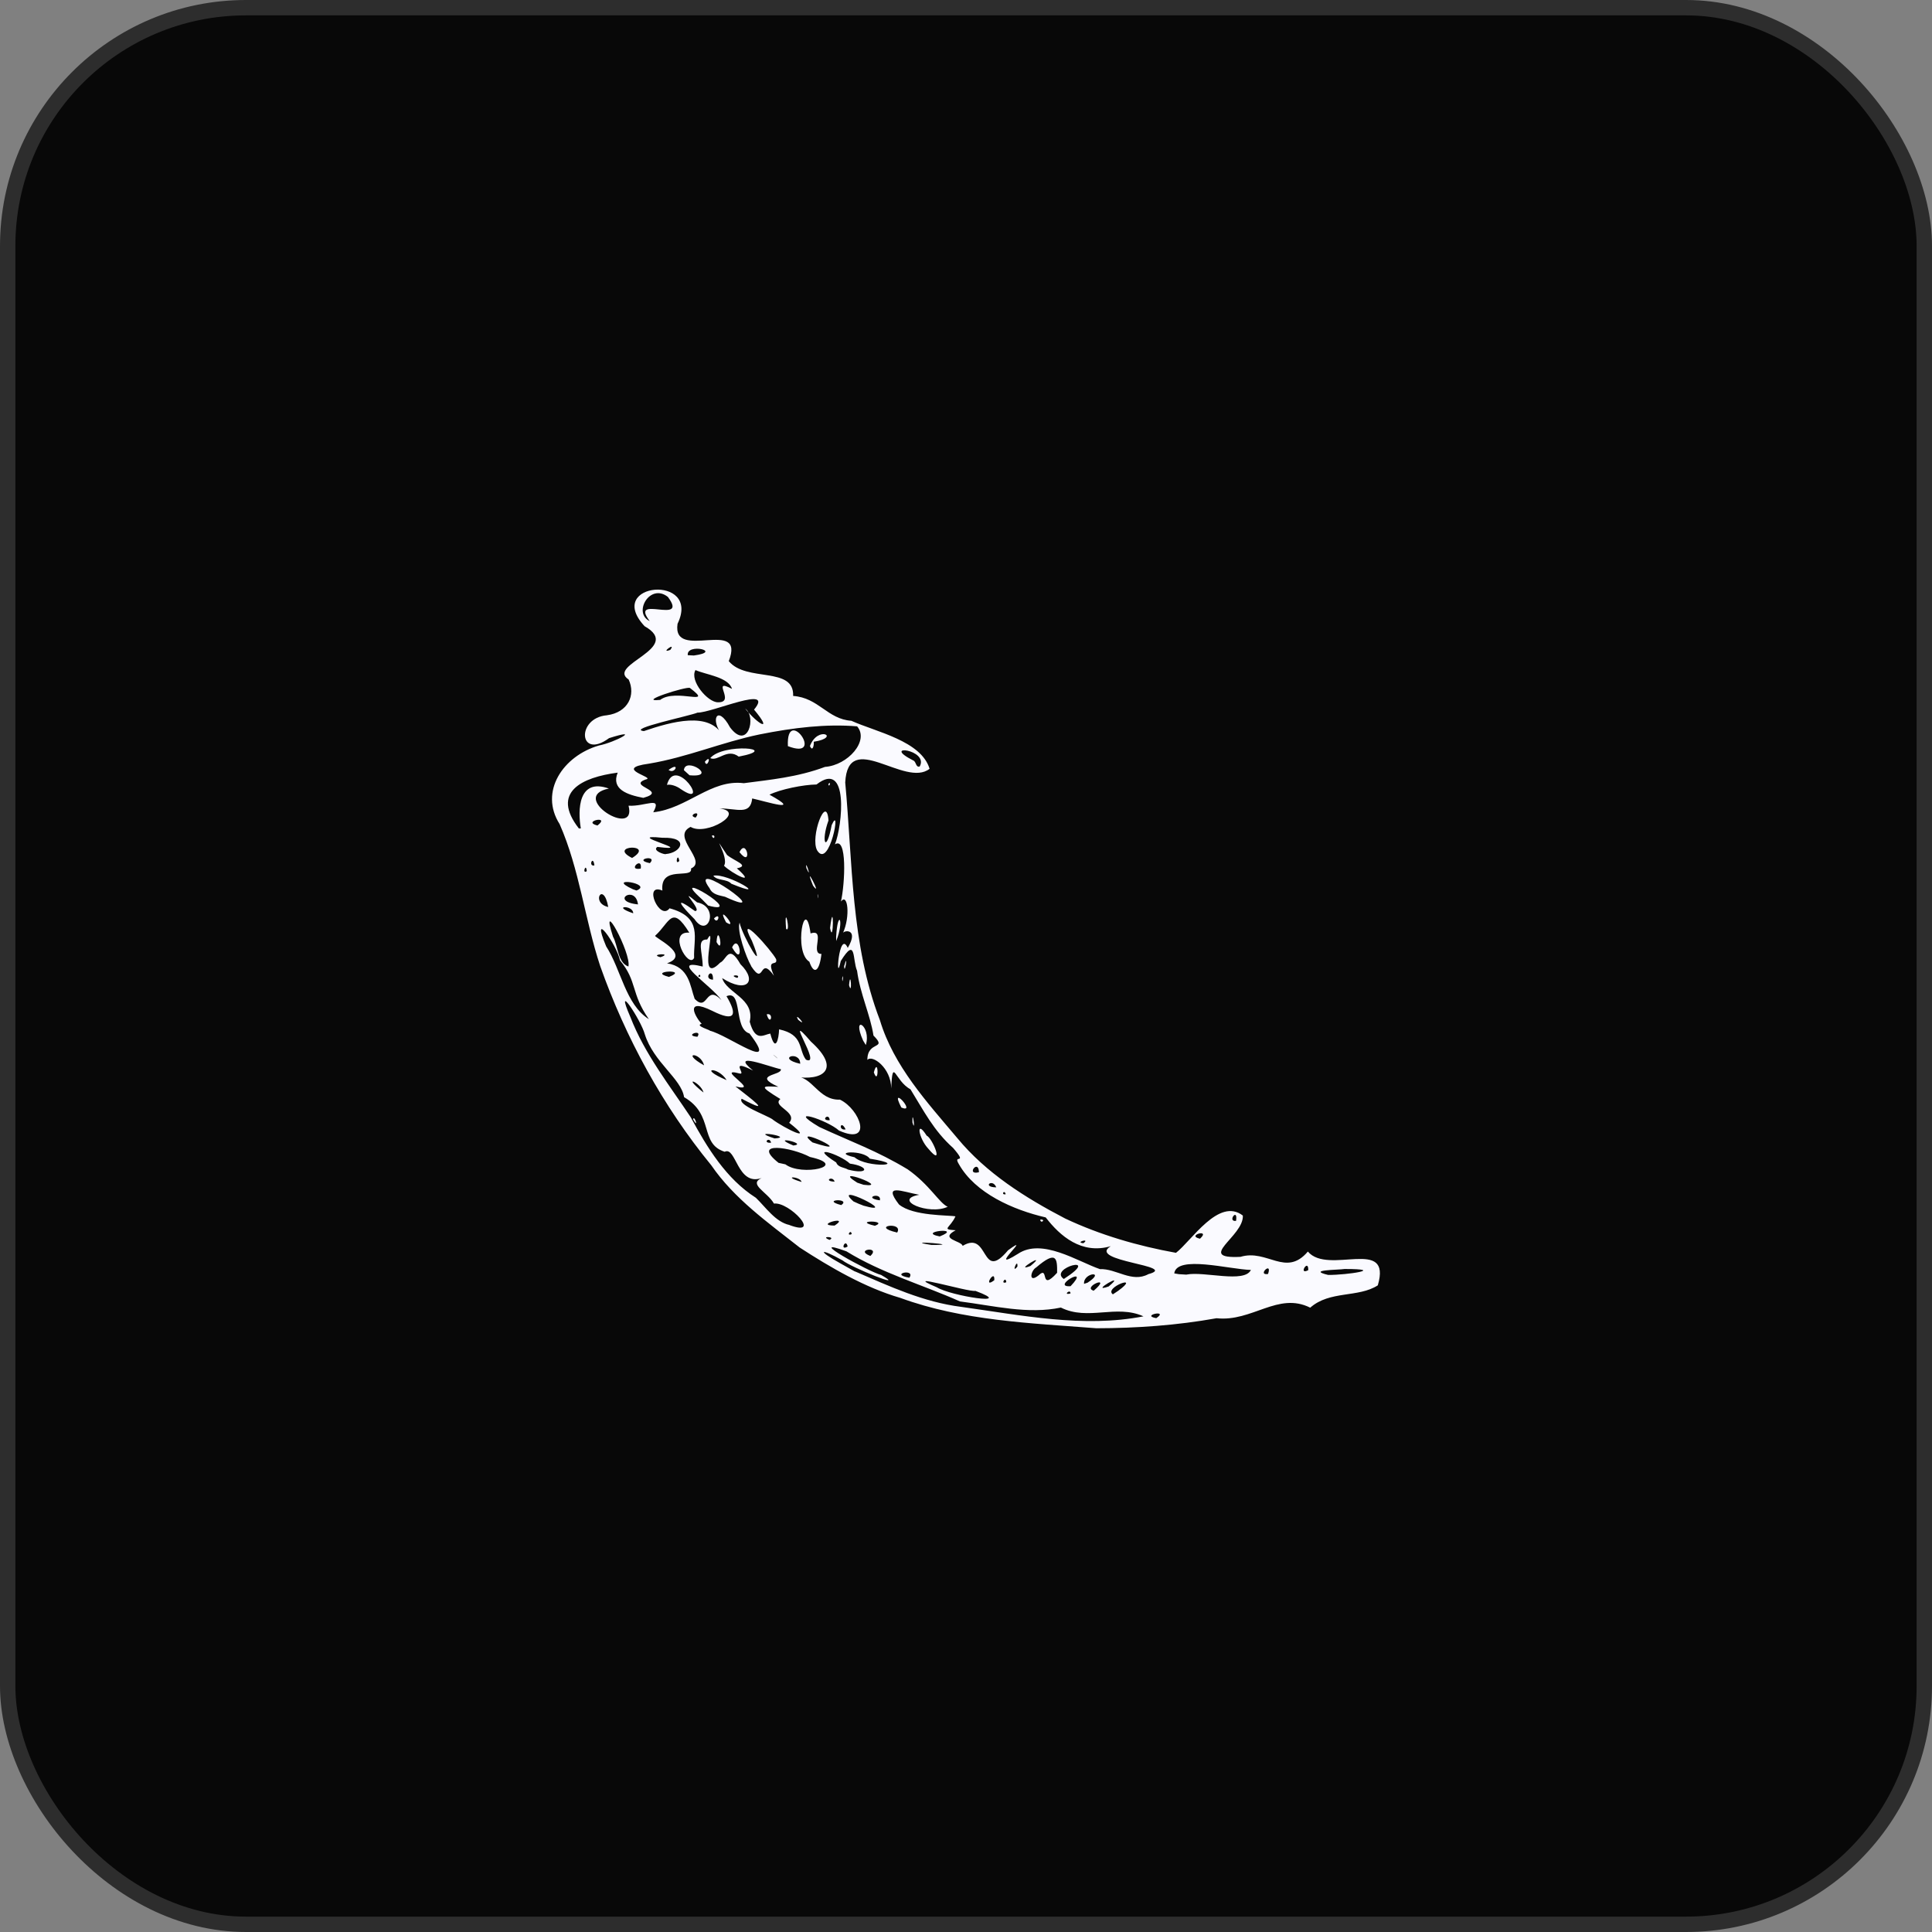
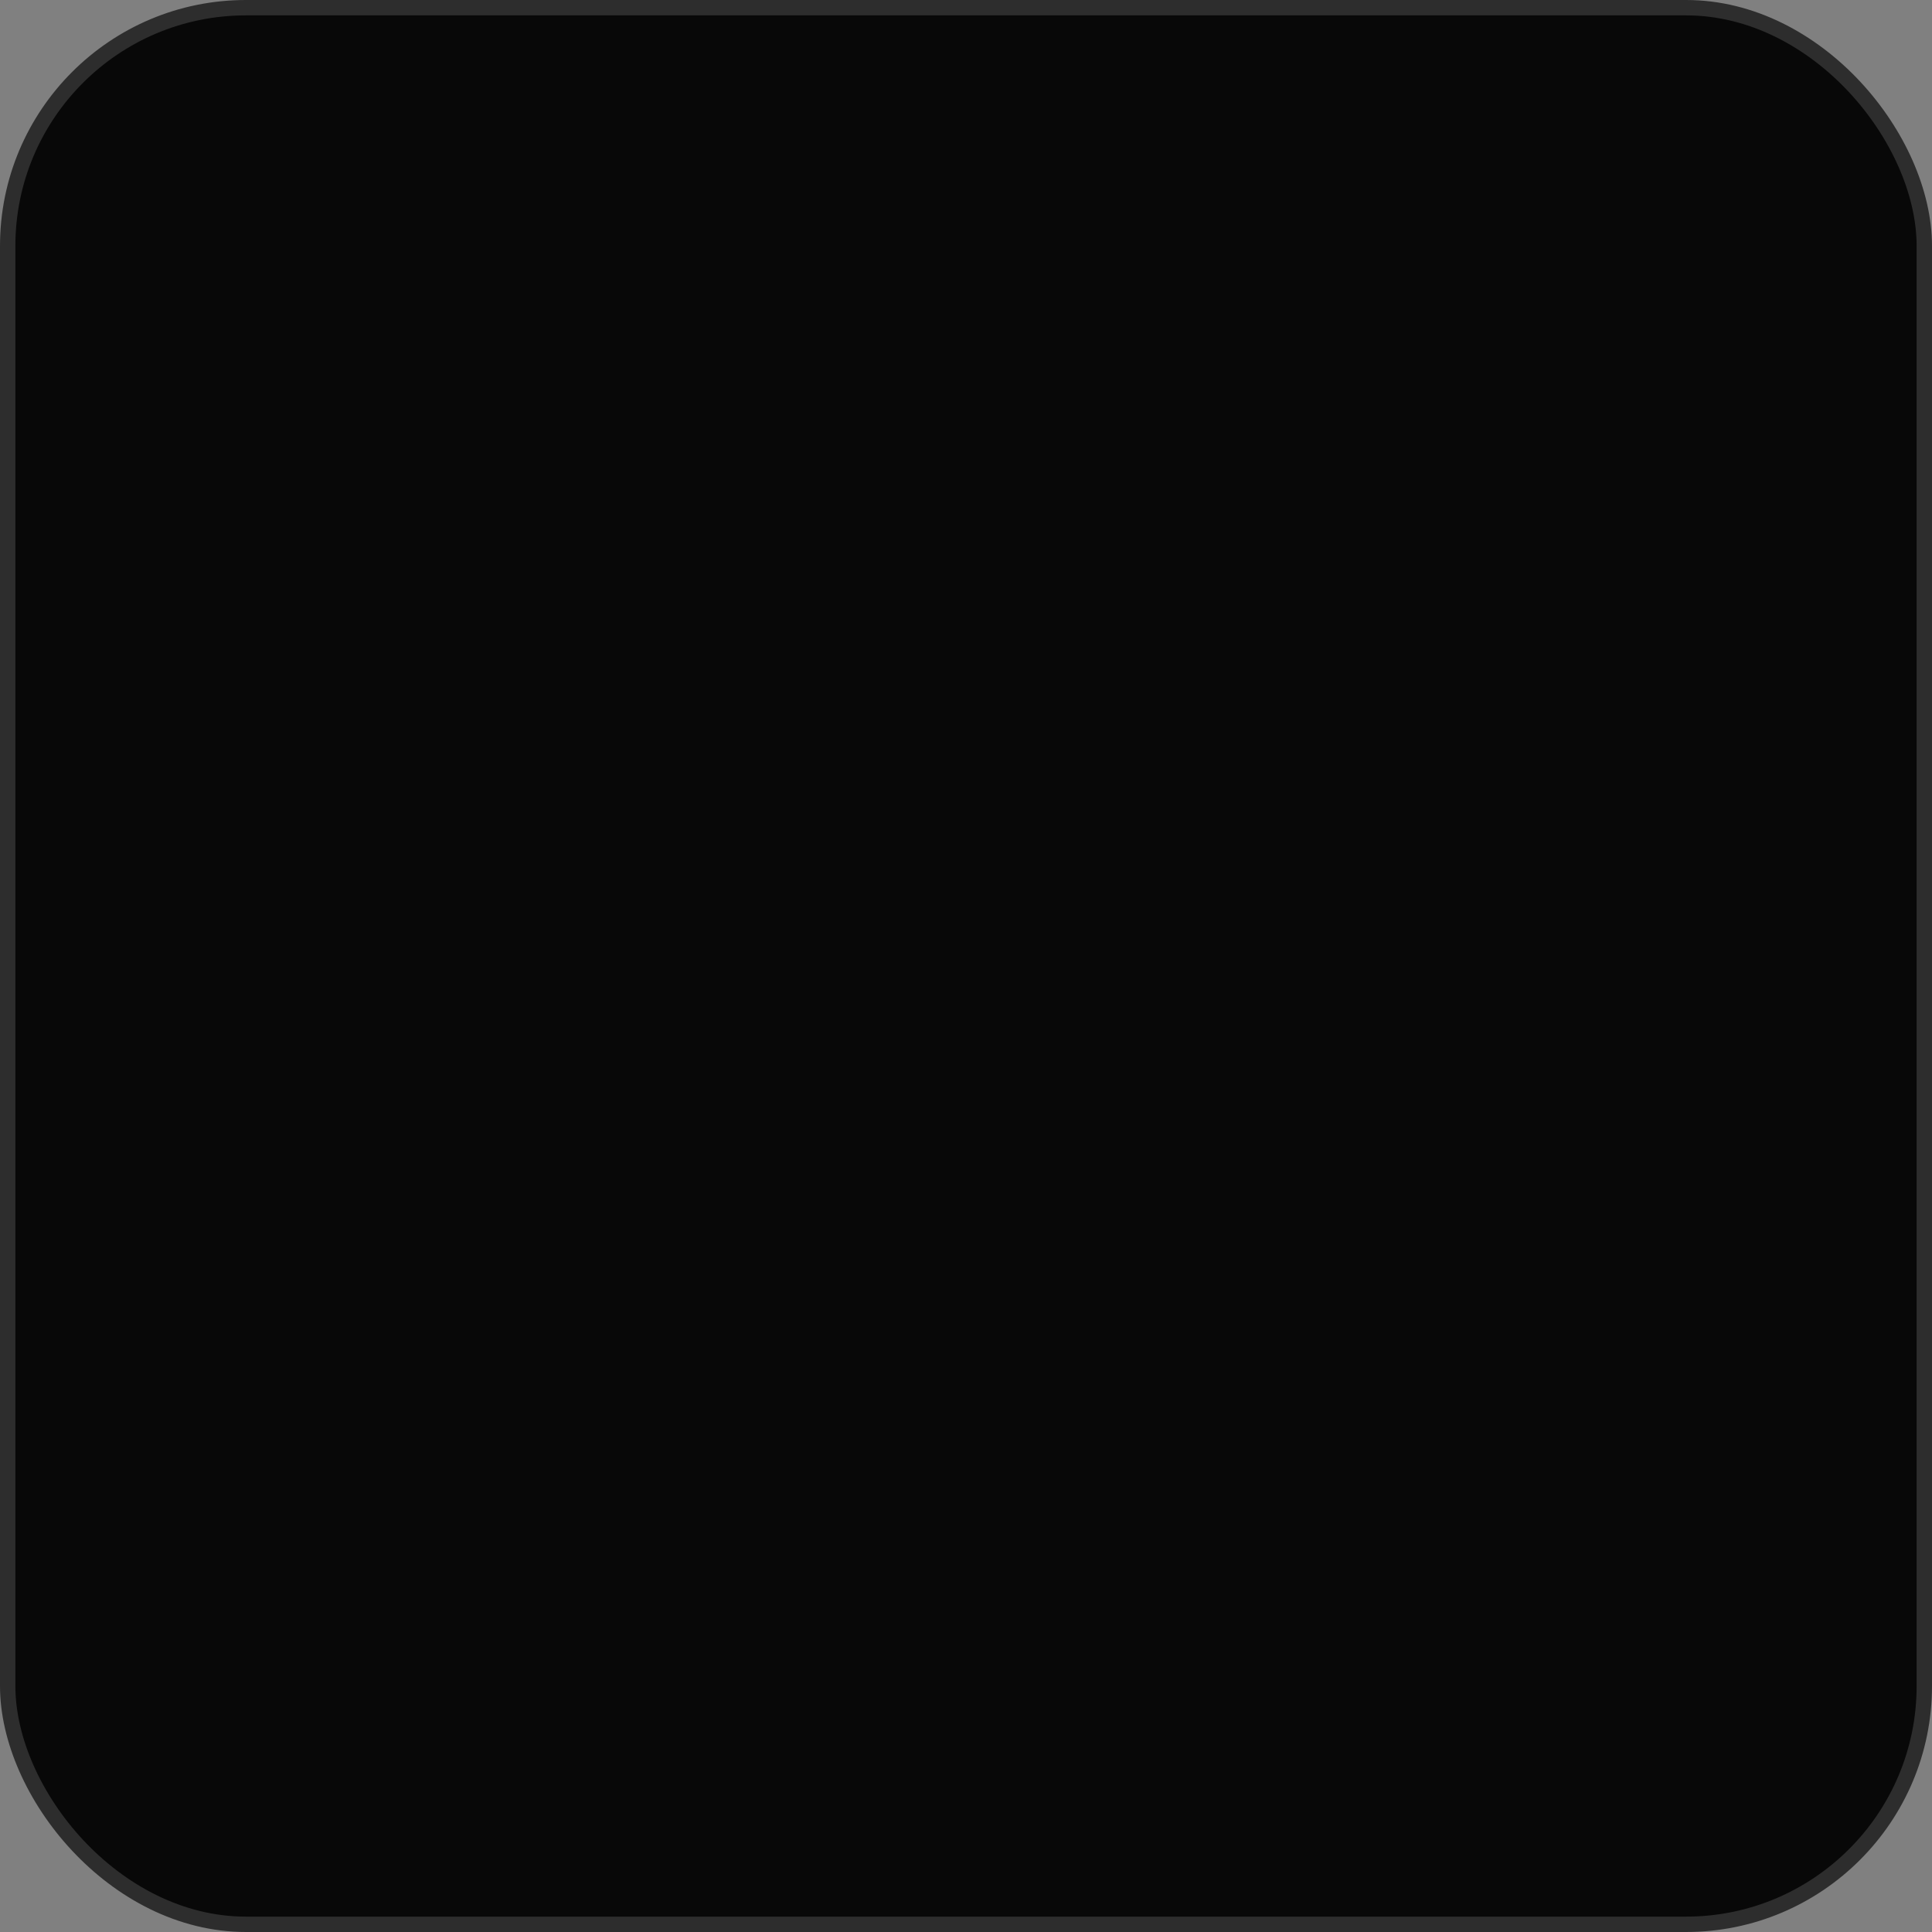
<svg xmlns="http://www.w3.org/2000/svg" width="140" height="140" viewBox="0 0 140 140" fill="none">
  <rect x="0" y="0" width="140" height="140" fill="#808080" stroke="none" />
  <rect x="0.557" y="0.557" width="138.886" height="138.886" rx="17.267" fill="#080808" />
  <rect x="0.557" y="0.557" width="138.886" height="138.886" rx="17.267" stroke="#2D2D2D" stroke-width="1.114" />
  <g clip-path="url(#clip0_375_9733)">
-     <path d="M57.931 90.387C55.644 88.587 53.206 86.866 51.541 84.439C48.035 80.159 45.335 75.205 43.49 69.996C42.374 66.61 41.99 62.978 40.554 59.721C39.05 57.359 40.812 54.771 43.404 54.021C44.557 53.8 46.584 52.709 44.135 53.489C41.941 55.097 41.729 52.026 43.979 51.831C45.517 51.625 46.079 50.369 45.554 49.24C43.904 48.164 49.552 46.984 46.709 45.377C43.751 42.19 50.849 41.575 49.098 45.201C48.682 47.987 54.059 44.687 52.81 47.909C54.08 49.456 57.562 48.261 57.474 50.431C59.322 50.558 59.956 52.112 61.692 52.231C63.492 53.042 66.749 53.682 67.361 55.709C65.579 57.121 61.449 52.793 61.248 56.702C61.788 62.477 61.649 68.425 63.761 73.924C64.76 77.252 67.182 79.874 69.367 82.467C71.461 85.006 74.298 86.794 77.186 88.298C79.721 89.494 82.454 90.286 85.216 90.784C86.335 89.927 88.316 86.742 90.061 88.084C90.145 89.596 86.592 91.242 89.892 91.075C91.833 90.49 93.177 92.575 94.773 90.692C96.245 92.436 100.886 89.581 99.841 93.141C98.425 94.054 96.361 93.503 94.944 94.759C92.606 93.591 90.744 95.804 88.156 95.524C85.282 96.04 82.359 96.246 79.445 96.25C74.664 95.875 69.783 95.714 65.236 94.049C62.673 93.304 60.174 91.846 57.924 90.385L57.931 90.387ZM61.968 92.136C64.469 93.216 66.918 94.356 69.656 94.701C74.005 95.305 78.496 96.239 82.861 95.387C80.885 94.495 78.843 95.734 76.874 94.75C74.512 95.256 71.999 94.619 69.562 94.306C66.834 93.091 63.888 92.254 61.334 90.676C58.141 89.509 62.984 92.172 63.847 92.387C65.842 93.52 61.653 91.825 61.06 91.337C59.388 90.4 59.176 90.595 60.895 91.547L61.946 92.136H61.968ZM57.206 88.772C59.63 89.672 57.194 87.066 56.086 87.216C55.595 86.363 54.206 85.823 55.186 85.366C53.424 85.977 53.341 83.041 52.514 83.461C50.651 82.872 51.789 80.787 49.571 79.504C49.368 78.154 47.365 76.986 46.728 74.952C46.447 73.909 44.465 70.921 45.682 73.703C46.717 76.384 48.539 78.677 50.058 80.969C51.236 83.151 52.627 85.431 54.772 86.794C55.495 87.488 56.193 88.551 57.213 88.769L57.206 88.772ZM50.223 81.104C50.666 81.895 50.307 80.738 50.223 81.104ZM60.11 89.847C60.646 89.607 59.337 89.543 60.11 89.847ZM61.422 90.327C61.285 89.665 60.822 90.698 61.422 90.327ZM63.072 91.013C63.856 90.267 61.863 90.544 63.072 91.013ZM65.896 92.588C66.372 91.885 64.372 92.326 65.896 92.588ZM60.477 88.81C61.696 88.022 58.902 88.799 60.477 88.81ZM61.715 89.429C61.677 89.012 61.274 89.616 61.715 89.429ZM67.889 93.284C68.883 93.91 73.687 94.656 70.679 93.541C70.173 93.646 65.101 92.104 67.889 93.284ZM58.087 85.649C57.993 85.232 56.545 85.187 58.087 85.649ZM60.961 87.325C61.711 86.8 59.409 86.922 60.961 87.325ZM63.399 88.825C64.473 88.42 61.659 88.418 63.399 88.825ZM56.913 84.372C58.075 85.264 61.612 84.484 58.694 83.839C57.369 83.132 54.382 82.649 56.418 84.265L56.911 84.372H56.913ZM65.013 89.316C65.501 88.491 62.977 88.844 65.013 89.316ZM62.551 87.361C65.401 88.167 60.157 85.561 61.848 87.061L62.223 87.229L62.551 87.357V87.361ZM67.486 90.211C70.186 90.237 65.049 89.836 67.486 90.211ZM55.874 82.81C55.769 82.307 55.209 82.851 55.874 82.81ZM72.05 92.77C72.121 91.862 71.169 93.445 72.05 92.77ZM60.481 85.626C60.318 85.148 59.637 85.607 60.481 85.626ZM56.131 82.495C57.68 82.401 54.012 81.812 56.131 82.495ZM50.98 79.169C50.787 78.426 49.297 77.834 50.98 79.169ZM64.503 87.751C64.372 87.82 64.222 87.426 64.503 87.751ZM72.918 92.916C72.892 92.421 72.46 93.104 72.918 92.916ZM63.759 86.982C63.909 86.344 62.437 86.789 63.759 86.982ZM57.489 83.007C58.642 82.885 55.642 82.229 57.489 83.007ZM68.094 89.597C69.89 88.885 66.344 89.251 68.094 89.597ZM62.577 85.853C64.645 86.119 60.115 84.447 62.122 85.703L62.577 85.853ZM69.768 90.274C71.699 89.121 71.062 92.98 73.046 90.601C75.001 89.172 71.358 92.367 73.766 90.856C75.509 89.689 78.084 91.409 79.709 91.967C80.879 91.911 82.016 92.98 83.216 92.329C85.522 91.707 78.701 91.407 80.489 90.304C78.378 90.919 76.818 89.573 75.777 88.219C73.407 87.672 70.67 86.461 69.487 84.364C69.005 83.577 70.18 84.477 69.07 83.189C67.645 81.919 66.933 80.477 65.973 78.932C64.829 78.323 64.692 76.525 64.578 78.872C64.587 77.391 63.196 76.392 62.853 76.806C62.847 75.381 64.344 76.094 63.295 75.04C63.071 73.559 62.328 72.021 62.107 70.349C61.76 69.542 62.058 67.817 60.925 69.642C60.513 71.567 60.789 67.276 61.432 68.689C62.276 67.246 61.128 67.414 61.083 67.615C61.632 66.396 61.432 64.667 60.939 65.327C61.231 64.034 61.402 60.574 60.502 61.187C61.045 59.837 61.537 55.006 59.167 56.847C58.207 56.86 56.545 57.196 55.76 57.586C58.222 58.943 55.512 58.077 54.507 57.859C54.376 59.116 53.382 58.572 52.145 58.585C54.129 58.829 51.179 60.61 50.045 59.92C48.567 60.625 51.32 62.387 50.073 62.933C50.227 63.752 47.81 62.637 47.999 64.534C46.567 63.931 47.802 66.784 48.52 65.819C50.958 66.479 50.236 67.982 50.298 69.413C49.901 70.246 48.337 67.456 49.949 67.585C48.674 65.517 48.543 66.835 47.484 67.799C47.24 67.868 50.184 69.167 48.335 69.805C49.961 70.056 50.007 71.479 50.337 72.377C51.312 73.396 51.112 71.252 52.282 72.477C51.541 71.389 48.363 69.407 50.922 70.039C50.909 68.944 50.459 68.059 51.245 68.08C52.023 66.674 50.431 71.549 52.182 69.76C52.666 69.548 52.788 68.354 53.658 69.872C54.922 71.117 54.115 72.017 52.331 70.877C52.649 71.961 54.717 72.347 54.327 74.041C54.74 75.531 55.316 74.982 55.818 74.896C56.193 76.343 56.437 75.278 56.456 74.59C58.259 74.976 57.836 76.043 58.402 76.787C59.645 77.35 56.62 72.985 58.758 75.475C61.002 77.5 59.602 78.349 57.586 78.025C58.861 77.922 59.274 79.75 60.867 79.684C62.322 80.378 63.305 83.035 60.8 81.927C59.932 81.143 56.851 80.176 59.367 81.664C61.689 82.741 63.534 83.382 65.772 84.734C67.374 85.859 68.066 87.186 68.673 87.447C67.327 88.09 64.615 86.933 66.611 86.579C65.354 86.35 63.941 85.716 65.144 87.28C66.168 88.135 68.769 88.045 69.236 88.142C68.842 89.012 68.161 89.08 69.251 89.149C68.035 89.798 69.641 89.899 69.753 90.269L69.768 90.274ZM67.282 83.254C66.541 82.48 66.35 81.032 67.15 82.292C67.563 82.457 68.463 84.661 67.282 83.254ZM75.382 88.375C75.843 88.345 75.395 88.726 75.382 88.375ZM66.119 81.334C66.385 82.234 66.089 80.164 66.119 81.334ZM65.313 80.252C66.485 80.759 64.381 78.452 65.313 80.252ZM55.559 73.502C56.107 73.356 55.829 74.436 55.559 73.502ZM63.322 77.71C63.697 78.767 63.659 76.448 63.322 77.71ZM57.837 73.896C58.644 74.549 57.451 73.202 57.837 73.896ZM62.544 75.404C61.662 73.429 63.17 74.326 62.74 75.726L62.544 75.404ZM54.429 69.992C54.054 69.344 53.384 67.442 53.594 66.861C53.782 67.806 55.604 70.93 54.487 68.174C53.253 65.849 55.962 68.927 56.242 69.509C56.373 70.084 55.48 69.351 56.084 70.705C54.982 69.164 55.434 71.556 54.431 70.011L54.429 69.992ZM51.922 68.264C52.495 69.295 52.025 66.756 51.922 68.264ZM53.05 68.654C53.962 70.238 53.589 67.517 53.05 68.654ZM50.313 66.591C49.379 65.663 48.704 64.81 50.358 66.016C50.995 66.04 48.942 64.071 50.512 65.389C52.162 65.689 51.325 68.095 50.315 66.589L50.313 66.591ZM51.738 66.554C52.282 66.016 52.027 67.082 51.738 66.554ZM52.615 66.835C53.613 67.482 51.791 65.294 52.615 66.835ZM50.872 65.17C48.157 62.751 54.284 66.432 51.314 65.62L50.872 65.17ZM58.649 69.689C57.474 68.986 58.336 64.731 58.737 67.639C59.881 67.27 58.674 69.143 59.525 69.124C59.394 70.306 59.009 70.733 58.649 69.689ZM61.526 71.389C61.769 72.267 61.638 70.107 61.526 71.389ZM61.027 70.894C61.158 70.347 61.038 71.539 61.027 70.894ZM51.423 64.375C49.679 61.969 56.491 66.809 52.541 64.984C52.128 64.876 51.631 64.838 51.423 64.375ZM56.964 67.311C57.331 67.649 56.799 65.286 56.964 67.311ZM61.169 70.011C61.494 68.858 61.194 70.774 61.169 70.011ZM51.691 63.456C52.728 63.235 56.004 65.275 52.994 64.037C52.662 63.67 51.952 63.837 51.691 63.456ZM60.59 67.892C60.702 65.821 61.209 66.655 60.594 68.192L60.59 67.892ZM52.462 62.736C52.886 62.117 51.34 59.937 52.683 61.954C53.245 62.416 54.365 62.727 53.395 62.922C54.924 64.272 53.02 63.287 52.464 62.734L52.462 62.736ZM60.149 67.247C60.44 64.885 60.406 68.629 60.149 67.247ZM51.581 60.557C51.903 60.419 51.749 60.989 51.581 60.557ZM53.587 61.752C54.539 62.959 54.102 60.668 53.587 61.752ZM59.244 64.898C59.35 65.504 59.24 64.486 59.244 64.898ZM58.916 64.174C59.666 65.2 58.132 62.237 58.916 64.174ZM58.434 62.903C58.884 63.908 58.302 62.102 58.434 62.903ZM59.217 61.628C58.677 60.679 59.898 57.447 60.035 59.453C59.467 61.017 59.872 61.891 60.266 59.791C60.997 58.141 60.11 63.047 59.217 61.628ZM60.024 56.817C60.258 56.528 60.076 57.164 60.024 56.817ZM58.675 83.35C58.717 83.526 58.357 83.069 58.675 83.35ZM61.45 84.752C62.994 85.15 62.988 84.512 61.591 84.321C60.841 83.624 58.475 82.883 60.594 84.235C60.732 84.61 61.175 84.584 61.45 84.752ZM55.975 81.115C56.825 81.752 59.176 82.911 57.187 81.359C57.858 80.579 55.902 80.162 56.549 79.641C54.899 78.629 55.246 78.704 56.403 78.754C54.419 77.867 56.69 77.935 56.583 77.479C55.818 77.329 52.784 76.129 54.569 77.577C52.754 76.652 54.138 77.922 53.589 77.789C51.714 77.282 55.239 79.202 53.294 78.726C54.357 79.57 56.159 80.888 53.744 79.619C53.425 80.076 55.473 80.772 55.994 81.119L55.975 81.115ZM58.876 82.784C62.401 83.92 57.145 81.396 58.876 82.784ZM73.726 91.78C73.771 91.079 73.244 92.38 73.726 91.78ZM75.252 92.423C76.066 91.636 75.286 93.679 76.602 92.23C76.615 91.193 76.565 90.58 75.091 91.84C74.684 92.065 74.504 93.021 75.254 92.421L75.252 92.423ZM51.022 77.2C50.772 76.217 49.27 76.221 51.022 77.2ZM52.653 78.269C52.047 77.266 50.493 77.359 52.653 78.269ZM61.927 83.862C62.832 84.668 66.085 84.452 63.026 83.961C62.575 83.292 60.151 83.455 61.927 83.862ZM74.673 91.737C76.066 90.567 73.323 92.258 74.673 91.737ZM77.572 93.728C77.581 93.353 76.972 93.891 77.572 93.728ZM77.577 93.203C79.121 91.572 76.083 93.297 77.577 93.203ZM47.013 73.844C45.7 71.969 46.196 71.125 44.928 69.593C44.688 68.421 42.753 65.762 43.927 68.581C45.003 70.231 45.322 72.781 47.013 73.849V73.844ZM77.088 92.68C79.929 90.846 75.925 91.881 77.088 92.68ZM79.255 93.529C80.68 92.311 78.356 93.274 79.255 93.529ZM50.538 75.128C50.945 74.522 49.488 75.049 50.538 75.128ZM78.804 92.95C80.18 92.063 78.485 92.2 78.554 93.031L78.804 92.95ZM60.125 81.175C60.078 80.575 59.397 81.226 60.125 81.175ZM61.278 81.839C60.91 81.096 60.715 81.955 61.278 81.839ZM81.012 93.548C82.775 92.273 79.944 93.304 80.643 93.792L81.012 93.548ZM80.337 93.222C81.775 92.018 78.819 93.754 80.337 93.222ZM83.787 95.519C84.751 94.874 82.615 95.312 83.787 95.519ZM51.425 74.687C52.719 74.976 56.59 77.871 54.307 74.888C53.137 74.541 53.838 71.682 52.644 72.188C53.444 73.527 53.3 74.097 51.62 73.253C49.507 72.222 50.433 73.763 50.846 74.191C50.283 74.322 51.59 74.678 51.427 74.689L51.425 74.687ZM45.537 70.037C45.768 69.081 43.406 64.769 44.422 67.877C44.787 68.528 44.75 69.762 45.537 70.037ZM56.349 76.703C56.317 76.624 55.681 76.146 56.349 76.703ZM57.987 77.086C57.987 76.073 56.176 76.673 57.987 77.086ZM72.194 86.041C71.922 85.347 71.126 86.026 72.194 86.041ZM72.877 86.539C72.775 86.151 72.502 86.614 72.877 86.539ZM78.507 90.087C79.051 89.687 77.832 90.034 78.507 90.087ZM48.475 70.791C50.024 70.191 46.816 70.364 48.475 70.791ZM70.938 84.944C70.919 83.941 69.95 85.193 70.938 84.944ZM47.862 69.362C48.856 69.025 46.944 69.141 47.862 69.362ZM50.75 70.761C50.731 70.431 50.444 70.887 50.75 70.761ZM85.977 92.361C87.256 92.102 90.174 93.012 90.646 92.024C89.09 91.986 85.27 90.927 85.091 92.275L85.428 92.331L85.977 92.365V92.361ZM51.669 70.994C51.691 69.977 50.877 70.956 51.669 70.994ZM44.075 65.725C43.73 63.79 42.762 65.432 44.075 65.725ZM45.884 66.181C45.907 65.558 44.227 65.622 45.884 66.181ZM46.919 66.687C46.687 66.992 46.619 66.443 46.919 66.687ZM53.431 70.862C53.739 70.581 52.706 70.656 53.431 70.862ZM46.231 65.537C46.055 64.075 44.131 65.318 46.231 65.537ZM42.519 63.128C42.466 62.453 42.157 63.383 42.519 63.128ZM43.072 62.712C42.982 61.911 42.597 62.813 43.072 62.712ZM46.122 64.531C47.412 64.024 43.773 63.481 45.86 64.437L46.122 64.531ZM86.956 89.762C87.781 89.005 85.906 89.528 86.956 89.762ZM91.887 92.318C92.219 91.343 91.053 92.449 91.887 92.318ZM46.432 62.941C46.569 61.994 45.408 63.128 46.432 62.941ZM42.089 60.034C41.861 58.694 41.894 56.35 44.122 57.141C41.146 57.734 46.184 60.842 45.547 58.386C46.799 58.448 47.995 57.646 47.337 58.861C49.807 58.592 51.513 56.451 53.898 56.753C55.773 56.506 57.783 56.322 59.785 55.572C61.43 55.454 63.011 53.684 62.111 52.634C59.868 52.446 57.52 52.724 55.042 53.219C52.295 53.789 49.801 54.874 47.03 55.337C44.33 55.701 47.574 56.337 46.799 56.481C45.393 56.969 48.481 57.299 46.617 57.816C45.466 57.597 44.268 57.201 44.761 55.988C42.174 56.326 39.899 57.398 41.945 60.031L42.095 60.032L42.089 60.034ZM48.329 56.875C48.935 54.64 51.579 58.712 49.323 57.175C49.055 56.972 48.611 56.809 48.329 56.875ZM48.447 55.791C49.323 55.141 48.912 56.157 48.447 55.791ZM49.559 55.81C49.64 54.782 52.105 56.372 49.966 56.179L49.559 55.81ZM51.078 55.199C51.635 54.548 51.239 55.774 51.078 55.199ZM51.468 54.936C52.394 53.824 56.705 54.224 53.531 54.827C52.687 54.19 52.036 55.202 51.468 54.936ZM57.093 54.068C59.891 55.146 56.954 51.031 57.093 54.068ZM58.691 54.059C59.272 52.529 60.959 53.444 58.962 53.751C59.005 53.914 58.902 54.542 58.691 54.059ZM45.804 62.172C47.547 61.103 43.953 61.246 45.804 62.172ZM47.094 62.547C47.705 61.896 45.781 62.284 47.094 62.547ZM43.295 59.819C44.289 59.05 42.114 59.528 43.295 59.819ZM94.801 92.041C94.829 91.152 94.04 92.44 94.801 92.041ZM89.57 88.469C89.72 87.447 88.895 88.557 89.57 88.469ZM96.245 92.387C97.638 92.393 100.467 91.956 97.436 91.956C96.959 92.031 94.66 92.012 96.245 92.387ZM48.232 61.887C49.361 61.812 49.994 60.644 48.012 60.709C44.937 60.391 50.724 61.763 47.637 61.369C47.221 61.645 48.226 61.962 48.251 61.885L48.232 61.887ZM49.225 62.389C49.107 61.666 48.877 62.774 49.225 62.389ZM50.407 59.247C50.894 58.639 49.732 59.084 50.407 59.247ZM46.657 52.977C48.67 52.292 51.423 51.524 52.376 53.314C51.408 52.152 51.986 51.004 52.901 52.707C54.194 54.428 54.839 51.923 53.999 51.346C54.956 52.534 56.043 53.097 54.641 51.421C56.169 49.583 51.584 51.661 50.542 51.64C50.041 51.865 45.367 52.832 46.66 52.977H46.657ZM47.838 50.717C48.986 49.851 51.809 51.233 49.998 49.855C49.82 49.699 46.032 50.899 47.838 50.717ZM52.023 50.89C53.365 50.924 51.442 49.084 53.043 49.919C52.781 49.06 51.179 48.901 50.395 48.556C49.953 49.339 51.295 50.899 52.021 50.89H52.023ZM48.573 47.091C49.038 46.461 47.757 47.41 48.573 47.091ZM50.276 47.5C52.441 47.213 49.724 46.568 49.839 47.477L50.276 47.5ZM47.081 45.006C45.556 43.015 49.949 45.34 48.399 43.257C47.094 42.22 45.843 44.427 47.081 45.006ZM66.644 55.544C67.344 54.306 63.757 53.875 66.175 55.105C66.397 55.18 66.348 55.63 66.644 55.544Z" fill="#FAFAFF" />
-   </g>
+     </g>
  <defs>
    <clipPath id="clip0_375_9733">
      <rect width="60" height="60" fill="white" transform="translate(40 40)" />
    </clipPath>
  </defs>
</svg>